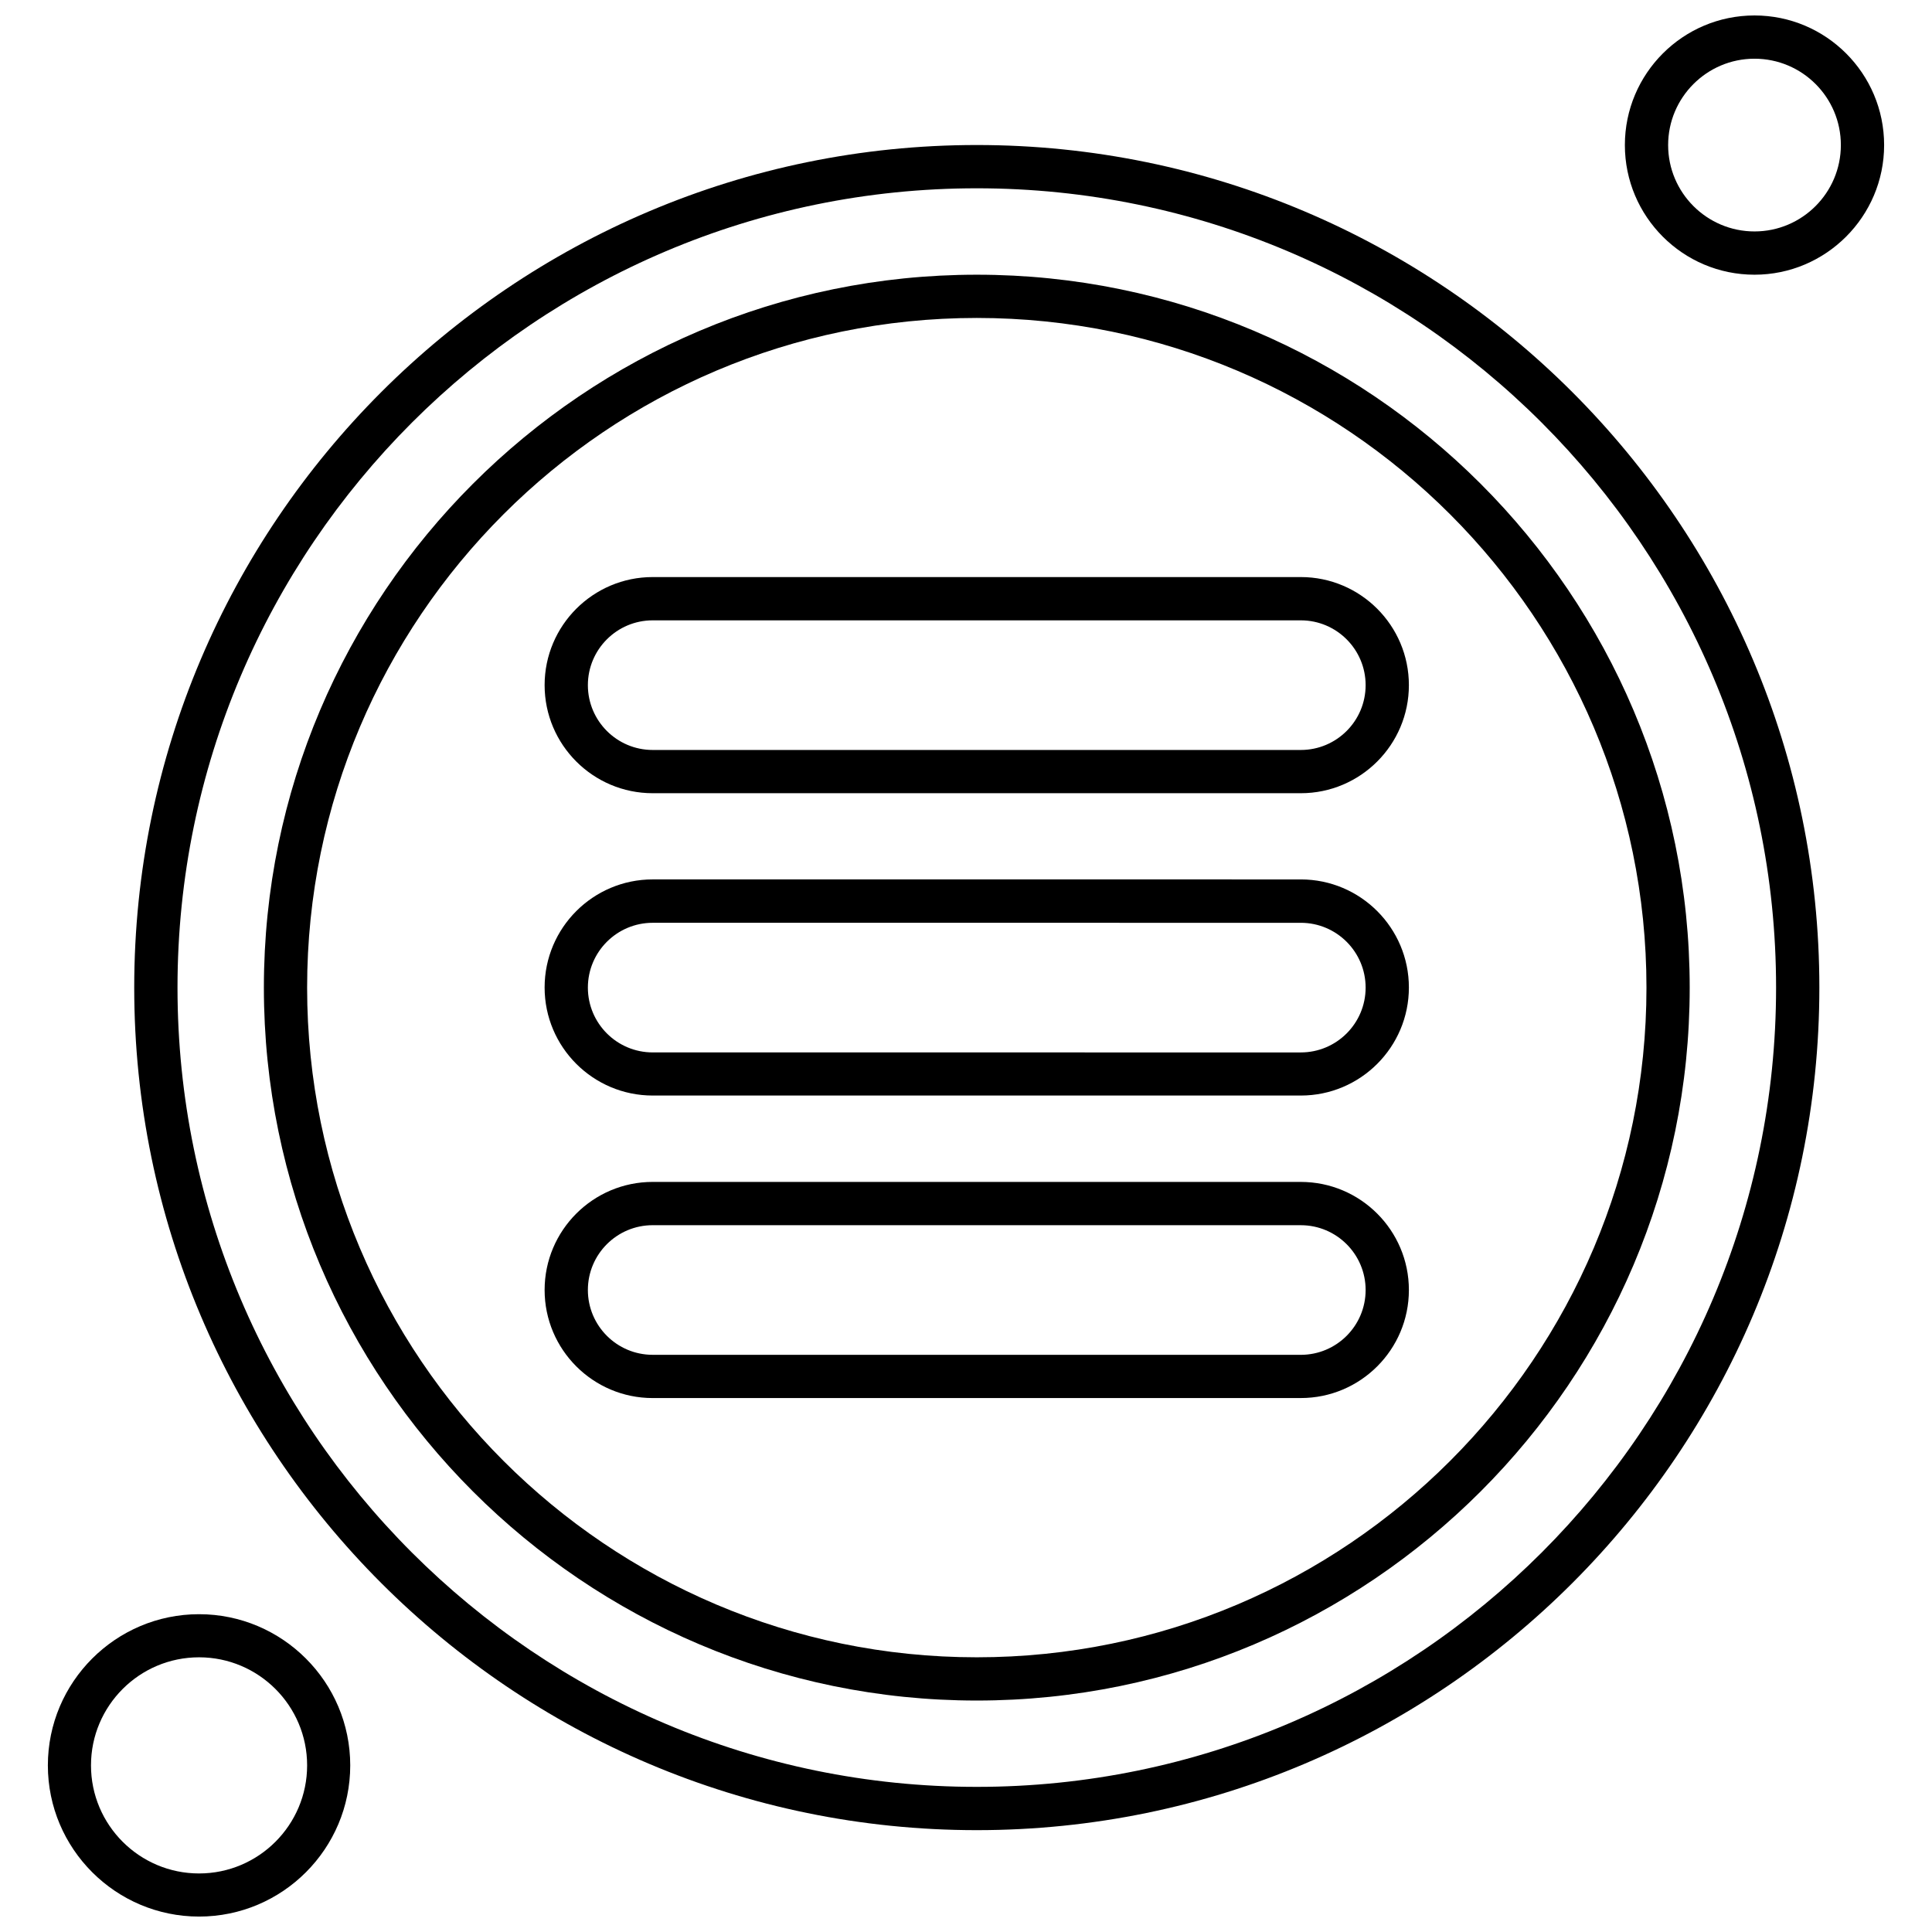
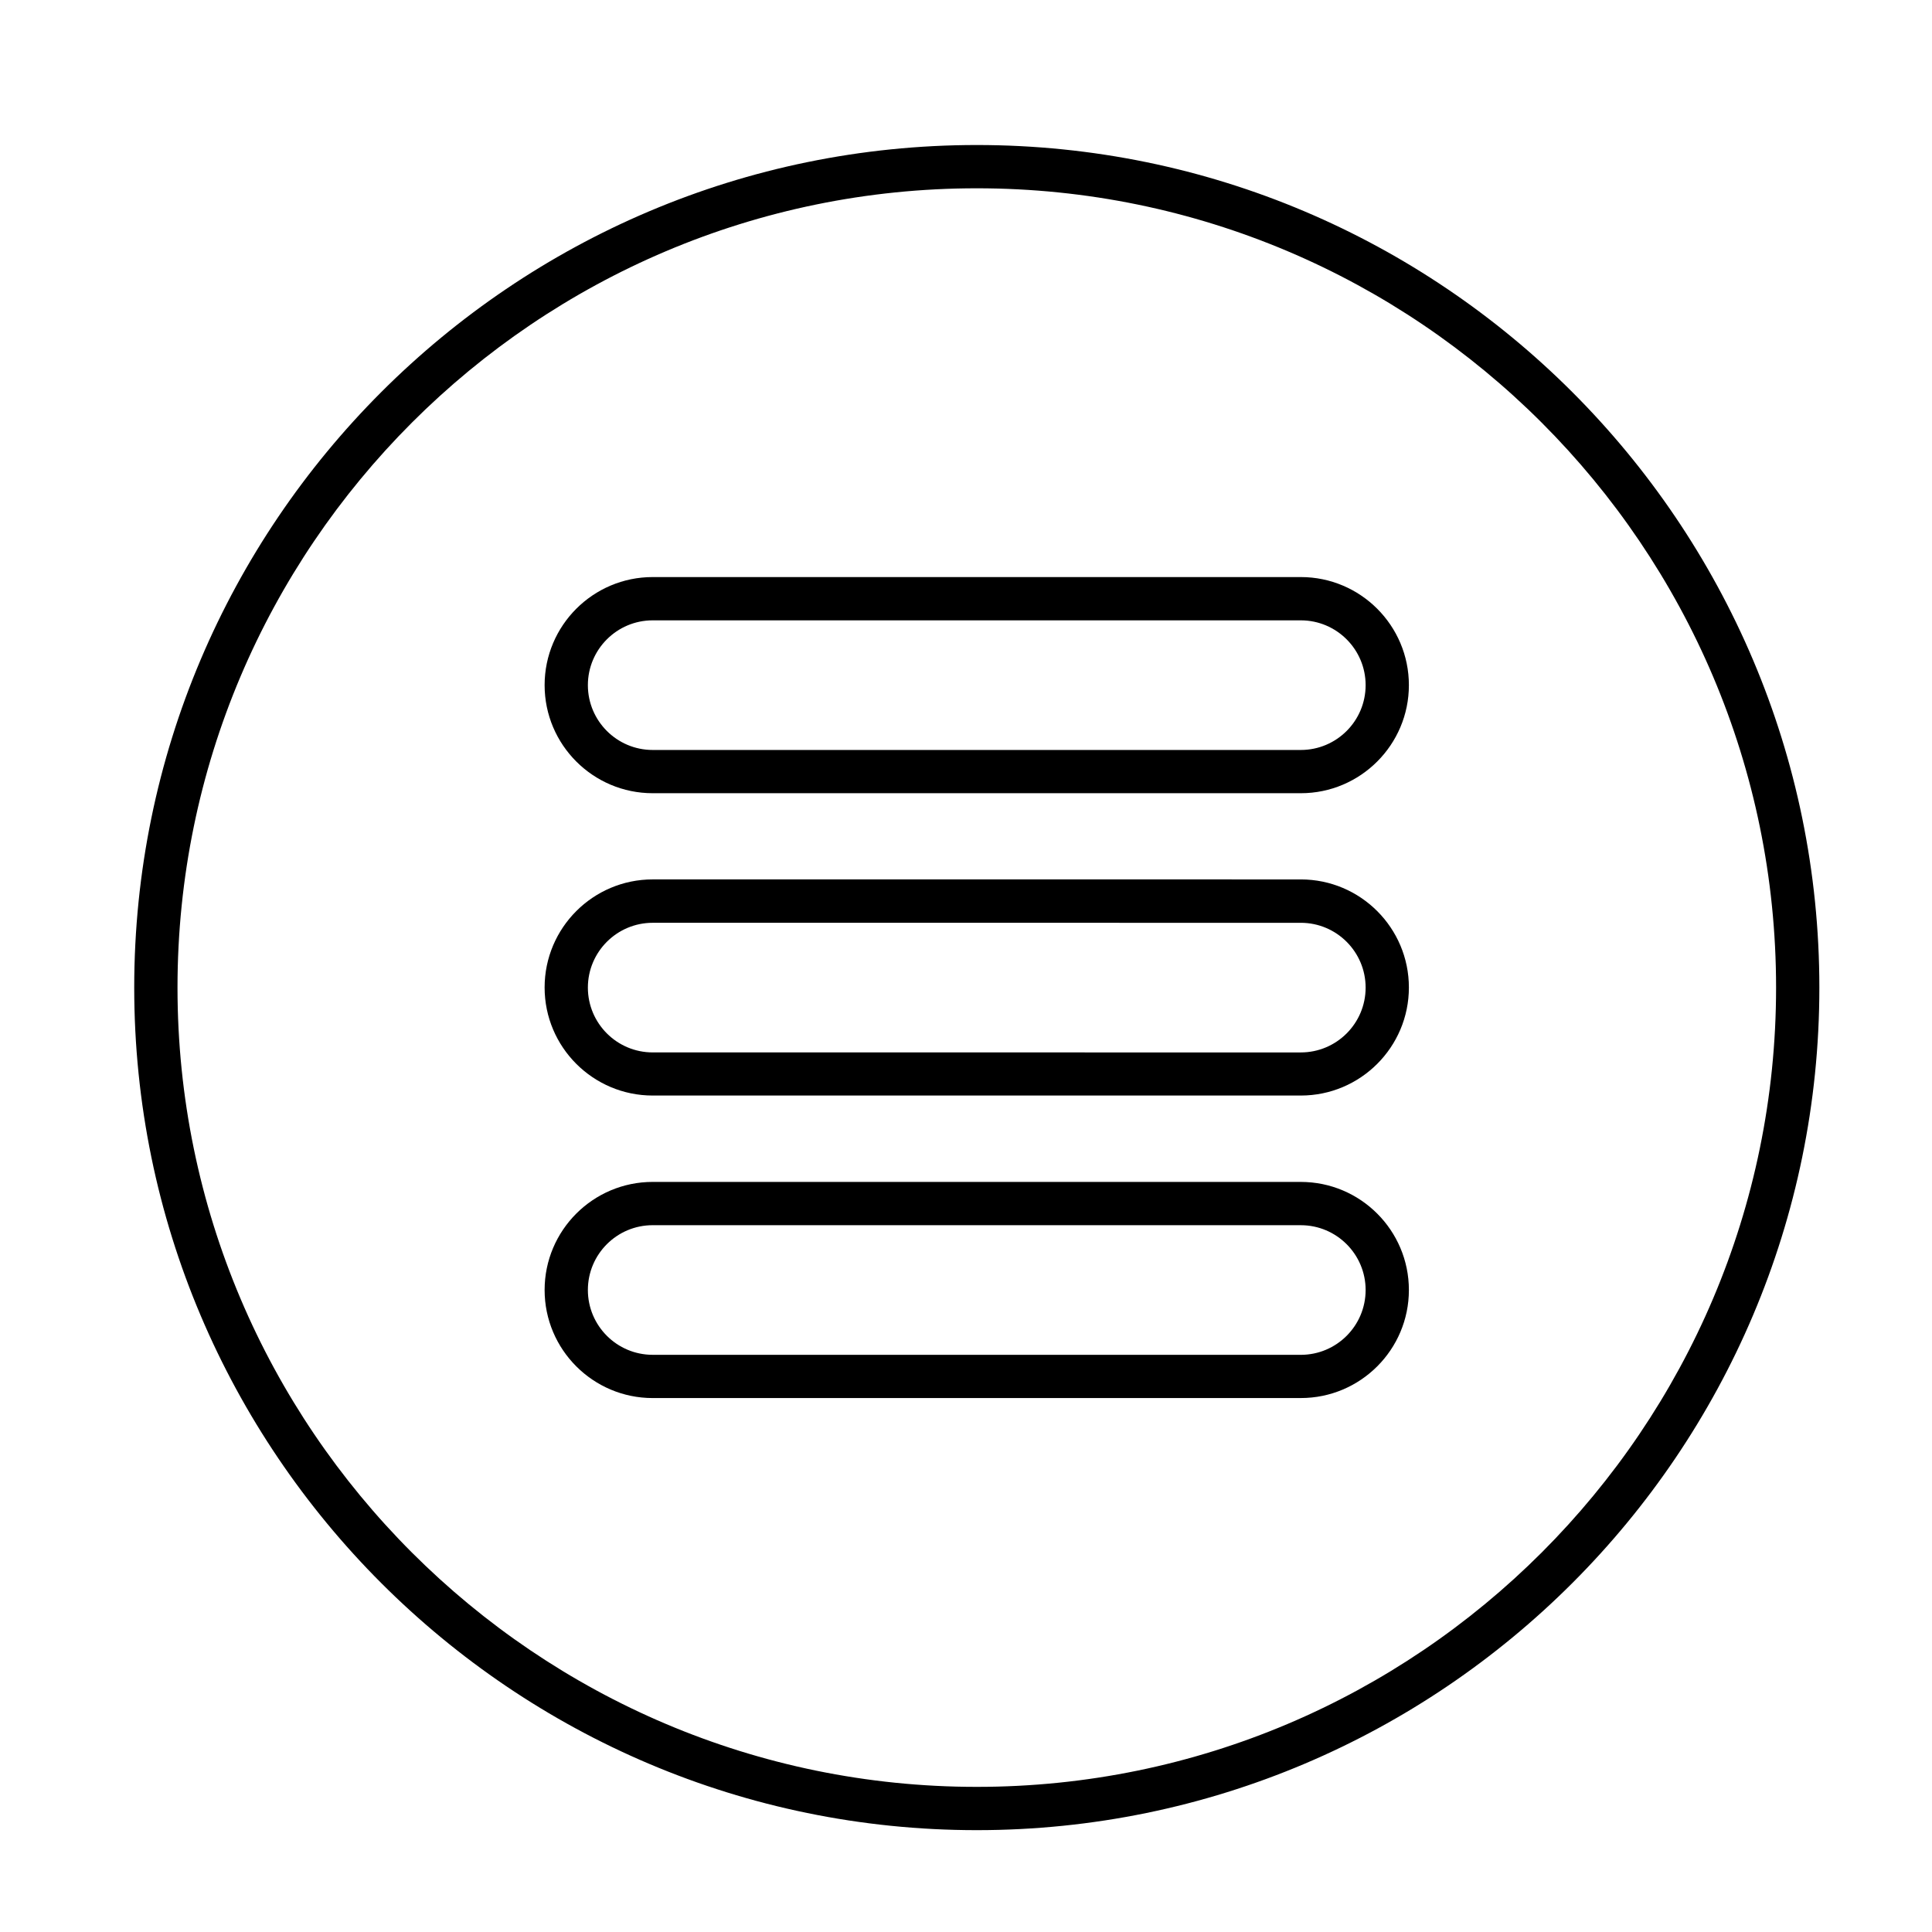
<svg xmlns="http://www.w3.org/2000/svg" width="800px" height="800px" version="1.1" viewBox="144 144 512 512">
  <defs>
    <clipPath id="b">
      <path d="m574 148.09h70v68.906h-70z" />
    </clipPath>
    <clipPath id="a">
      <path d="m156 571h81v80.902h-81z" />
    </clipPath>
  </defs>
  <path d="m488.73 354.21h-171.76c-15.801 0-28.641-12.84-28.641-28.641 0-15.801 12.84-28.641 28.641-28.641h171.76c15.801 0 28.641 12.84 28.641 28.641 0 15.797-12.844 28.641-28.641 28.641zm-171.76-45.812c-9.477 0-17.176 7.699-17.176 17.176 0 9.477 7.699 17.176 17.176 17.176h171.76c9.477 0 17.176-7.699 17.176-17.176 0-9.477-7.699-17.176-17.176-17.176z" fill-rule="evenodd" />
  <path d="m488.73 434.33h-171.76c-15.801 0-28.641-12.84-28.641-28.637 0-15.801 12.84-28.641 28.641-28.641l171.76 0.004c15.801 0 28.641 12.84 28.641 28.641s-12.844 28.633-28.641 28.633zm-171.76-45.781c-9.477 0-17.176 7.699-17.176 17.176 0 9.477 7.699 17.176 17.176 17.176l171.76 0.004c9.477 0 17.176-7.699 17.176-17.176 0-9.477-7.699-17.176-17.176-17.176z" fill-rule="evenodd" />
  <path d="m488.73 514.5h-171.76c-15.801 0-28.641-12.84-28.641-28.641s12.84-28.641 28.641-28.641l171.76 0.004c15.801 0 28.641 12.84 28.641 28.641s-12.844 28.633-28.641 28.633zm-171.76-45.812c-9.477 0-17.176 7.695-17.176 17.176 0 9.477 7.699 17.176 17.176 17.176l171.76 0.004c9.477 0 17.176-7.699 17.176-17.176 0-9.477-7.699-17.176-17.176-17.176z" fill-rule="evenodd" />
-   <path d="m402.86 594.66c-104.16 0-188.93-84.77-188.93-188.93 0-104.16 84.77-188.93 188.93-188.93 104.16 0 188.93 84.77 188.93 188.93 0 104.16-84.77 188.93-188.93 188.93zm0-366.4c-97.879 0-177.47 79.629-177.47 177.47s79.629 177.47 177.47 177.47c97.879 0 177.47-79.629 177.47-177.47s-79.594-177.47-177.47-177.47z" fill-rule="evenodd" />
  <path d="m402.86 629.01c-123.12 0-223.29-100.16-223.29-223.29 0-123.12 100.16-223.29 223.29-223.29 123.12 0 223.29 100.16 223.29 223.29 0 123.12-100.16 223.29-223.29 223.29zm0-435.11c-116.8 0-211.82 95.02-211.82 211.82 0 116.8 95.023 211.82 211.82 211.82 116.8 0 211.82-95.02 211.82-211.82 0-116.8-95.016-211.82-211.82-211.82z" fill-rule="evenodd" />
  <g clip-path="url(#b)">
-     <path d="m608.96 216.8c-18.961 0-34.352-15.395-34.352-34.352 0-18.961 15.395-34.352 34.352-34.352 18.961 0 34.352 15.395 34.352 34.352 0 18.922-15.426 34.352-34.352 34.352zm0-57.242c-12.637 0-22.887 10.285-22.887 22.887 0 12.637 10.285 22.887 22.887 22.887 12.637 0 22.887-10.285 22.887-22.887 0.004-12.637-10.246-22.887-22.887-22.887z" fill-rule="evenodd" />
-   </g>
+     </g>
  <g clip-path="url(#a)">
-     <path d="m196.75 651.91c-22.086 0-40.066-17.98-40.066-40.066 0-22.086 17.98-40.066 40.066-40.066s40.066 17.98 40.066 40.066c0 22.086-17.949 40.066-40.066 40.066zm0-68.707c-15.801 0-28.637 12.84-28.637 28.641 0 15.801 12.84 28.641 28.637 28.641 15.801 0 28.641-12.84 28.641-28.641 0-15.801-12.844-28.641-28.641-28.641z" fill-rule="evenodd" />
-   </g>
+     </g>
</svg>